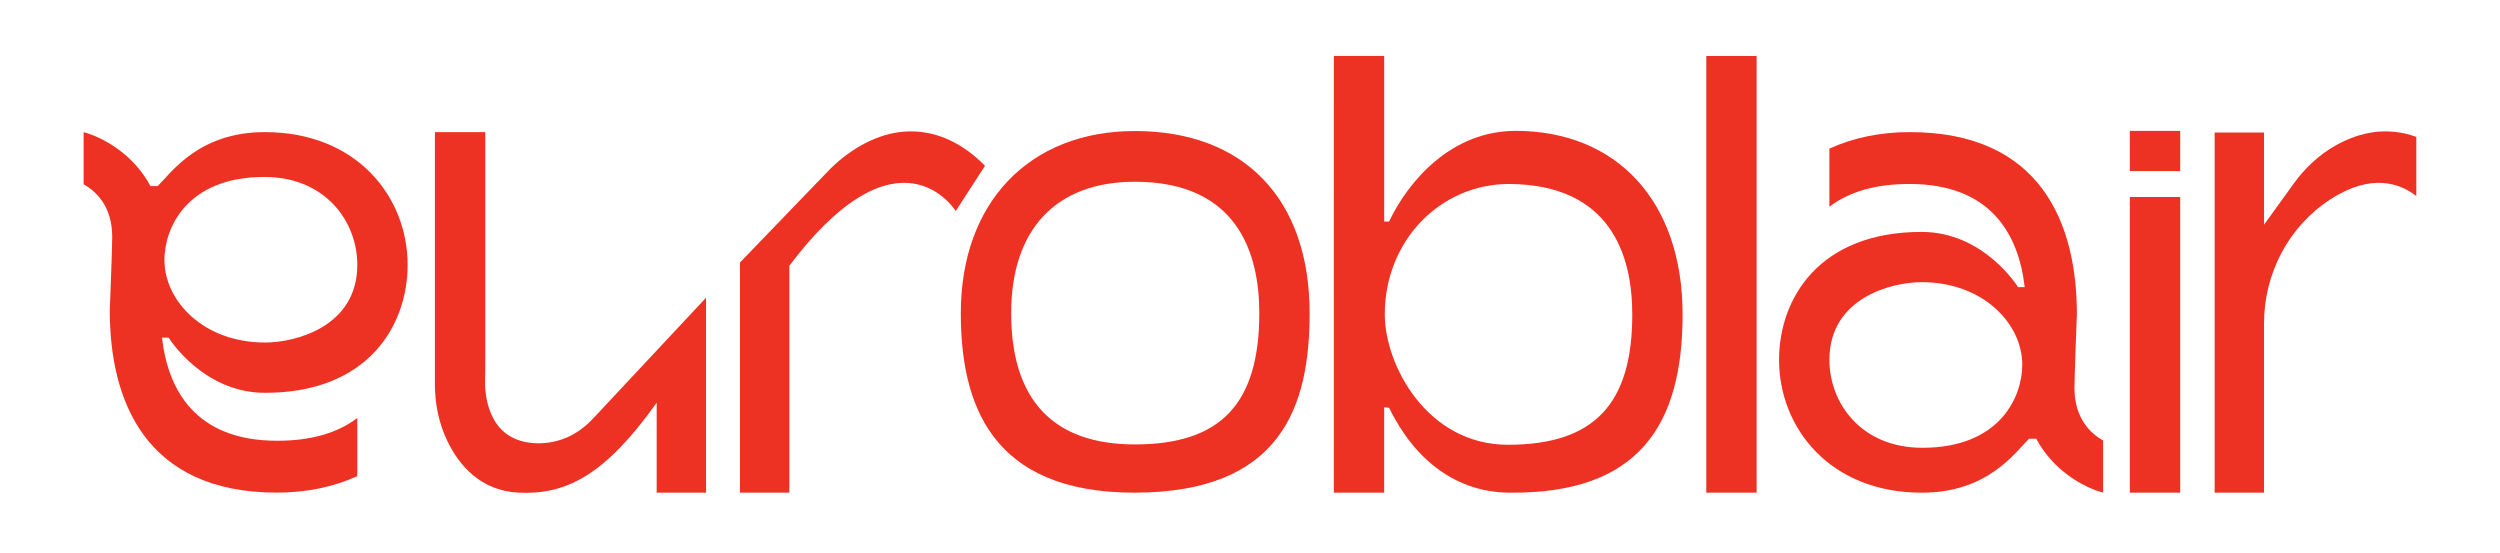
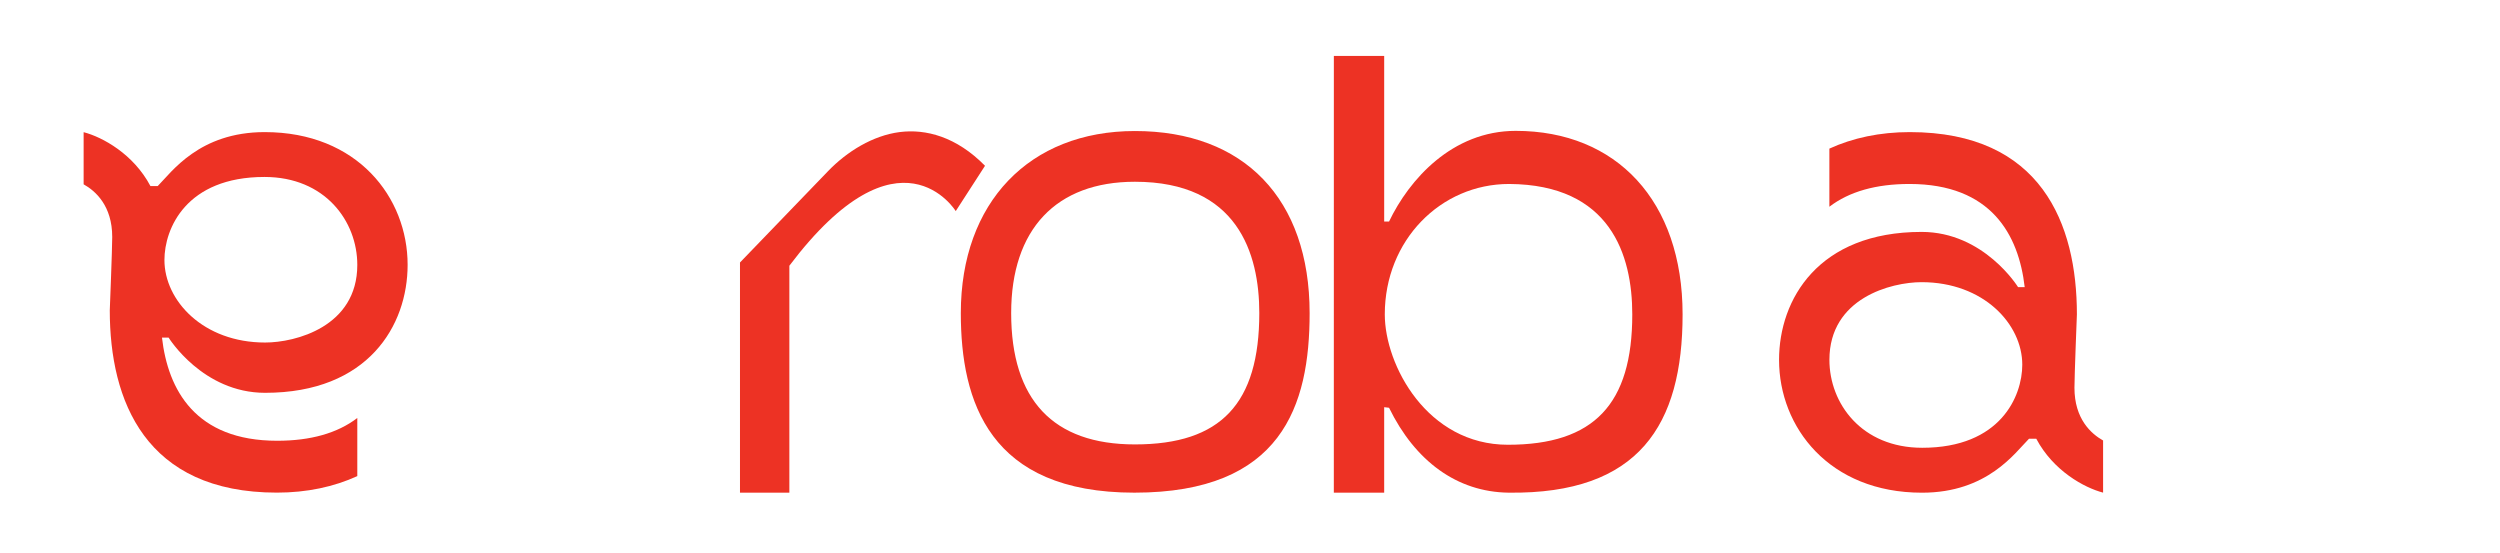
<svg xmlns="http://www.w3.org/2000/svg" xml:space="preserve" style="enable-background:new 0 0 744.68 164.8;" viewBox="0 0 744.68 164.8" y="0px" x="0px" id="Layer_1" version="1.1">
  <style type="text/css">
	.st0{fill:#ED3224;}
</style>
  <g>
    <path d="M338.06,39.03c-31.44,0-51.86,21.28-51.86,54.23c0,26.38,8.5,53.49,51.69,53.49   c43.91,0,52.21-25.83,52.21-53.49C390.09,59.24,370.58,39.03,338.06,39.03z M338.06,132.38c-24.4,0-36.86-13.28-36.86-39.12   c0-24.93,13.37-39.12,36.86-39.12c30.53,0,37.05,21.28,37.05,39.12C375.1,120.19,363.71,132.38,338.06,132.38z" class="st0" />
    <path d="M451.5,38.98c-18.97,0-31.78,14.55-37.74,27.01h-1.45V16.67h-14.99l-0.01,130.08h15v-25.46l1.45,0.17   c7.77,15.9,20.24,25.09,35.59,25.29c38.91,0.5,51.85-20.22,51.85-53.11C501.2,59.86,481.49,38.98,451.5,38.98z M449.17,132.48   c-24.03,0-36.68-23.67-36.68-38.84c0-22.05,16.63-38.84,37.03-38.84c30.17,0.17,36.69,21.13,36.69,38.84   C486.22,120.38,474.82,132.48,449.17,132.48z" class="st0" />
-     <rect height="130.08" width="15" class="st0" y="16.67" x="508.25" />
-     <rect height="88.07" width="15" class="st0" y="58.68" x="634.42" />
-     <rect height="11.97" width="15" class="st0" y="38.99" x="634.42" />
    <path d="M617.92,115.5c0-3.44,0.73-21.86,0.73-21.86c0-26.92-10.58-54.29-49.79-54.29c-8.91,0-16.98,1.73-23.94,4.92   v17.31c5.93-4.53,13.93-6.78,23.86-6.78c24.39,0,32.53,15.17,34.32,30.72h-1.98c0,0-10.12-16.44-28.73-16.44   c-30.72,0-42.46,20.05-42.46,38.12c0,20.06,14.94,39.56,42.58,39.56c19.52,0,27.72-11.91,31.87-16.07h2.17   c5.04,9.54,14.29,14.59,19.9,16.05v-15.53C622.9,129.21,617.92,124.81,617.92,115.5z M572.58,133.38   c-18.07,0-27.65-13.19-27.65-26.2c0-18.42,18.44-23.13,27.46-23.13c18.44,0,29.99,12.48,29.99,24.58   C602.38,118.04,595.88,133.38,572.58,133.38z" class="st0" />
    <path d="M78.85,39.35c-19.52,0-27.72,11.91-31.87,16.07h-2.17c-5.04-9.54-14.29-14.59-19.9-16.05V54.9   c3.54,1.98,8.52,6.39,8.52,15.69c0,3.44-0.73,21.86-0.73,21.86c0,26.92,10.58,54.29,49.79,54.29c8.91,0,16.98-1.73,23.94-4.92   v-17.31c-5.93,4.53-13.93,6.78-23.86,6.78c-24.39,0-32.53-15.17-34.32-30.72h1.98c0,0,10.12,16.44,28.73,16.44   c30.72,0,42.46-20.05,42.46-38.12C121.43,58.84,106.49,39.35,78.85,39.35z M78.97,102.03c-18.44,0-29.99-12.48-29.99-24.58   c0-9.4,6.5-24.74,29.8-24.74c18.07,0,27.65,13.19,27.65,26.2C106.43,97.33,88,102.03,78.97,102.03z" class="st0" />
-     <path d="M210.32,88.67l-33.61,35.95c-2.34,2.5-5.12,4.6-8.3,5.87c-3.05,1.23-6.33,1.77-9.83,1.47   c-13.67-1.19-14.24-15.15-14.1-19.28c0.07-1.95,0.07-3.89,0.07-5.83v-67.5h-15v75.22c0,5.81,1.19,11.6,3.72,16.83   c3.38,7,9.69,14.79,21.26,15.35c14.13,0.68,25.71-5.22,41.07-26.78l0,26.78h14.71l0-52.72l0,0V88.67z" class="st0" />
    <path d="M268,39.34c-8.02,1.03-15.69,5.78-21.31,11.6l-26.27,27.25V95.3c0,0,0,0,0,0l0,51.45h14.71l0-67.6   c32.86-43.51,49.56-16.27,49.56-16.27l8.72-13.5C284.86,40.68,275.76,38.36,268,39.34z" class="st0" />
-     <path d="M707.25,39.34c-4.01,0.51-7.93,1.96-11.56,4c-4.94,2.79-9.12,6.73-12.44,11.32l-8.86,12.27l0-27.45h-14.71   l0,38.7l0,0V95.3c0,0,0,0,0,0l0,51.45h14.71l0-50.41c0-14.83,7.29-28.84,19.72-36.93c12.4-8.07,20.97-4.68,25.64-1.01V40.77   C715.41,39.2,711.16,38.85,707.25,39.34z" class="st0" />
  </g>
</svg>